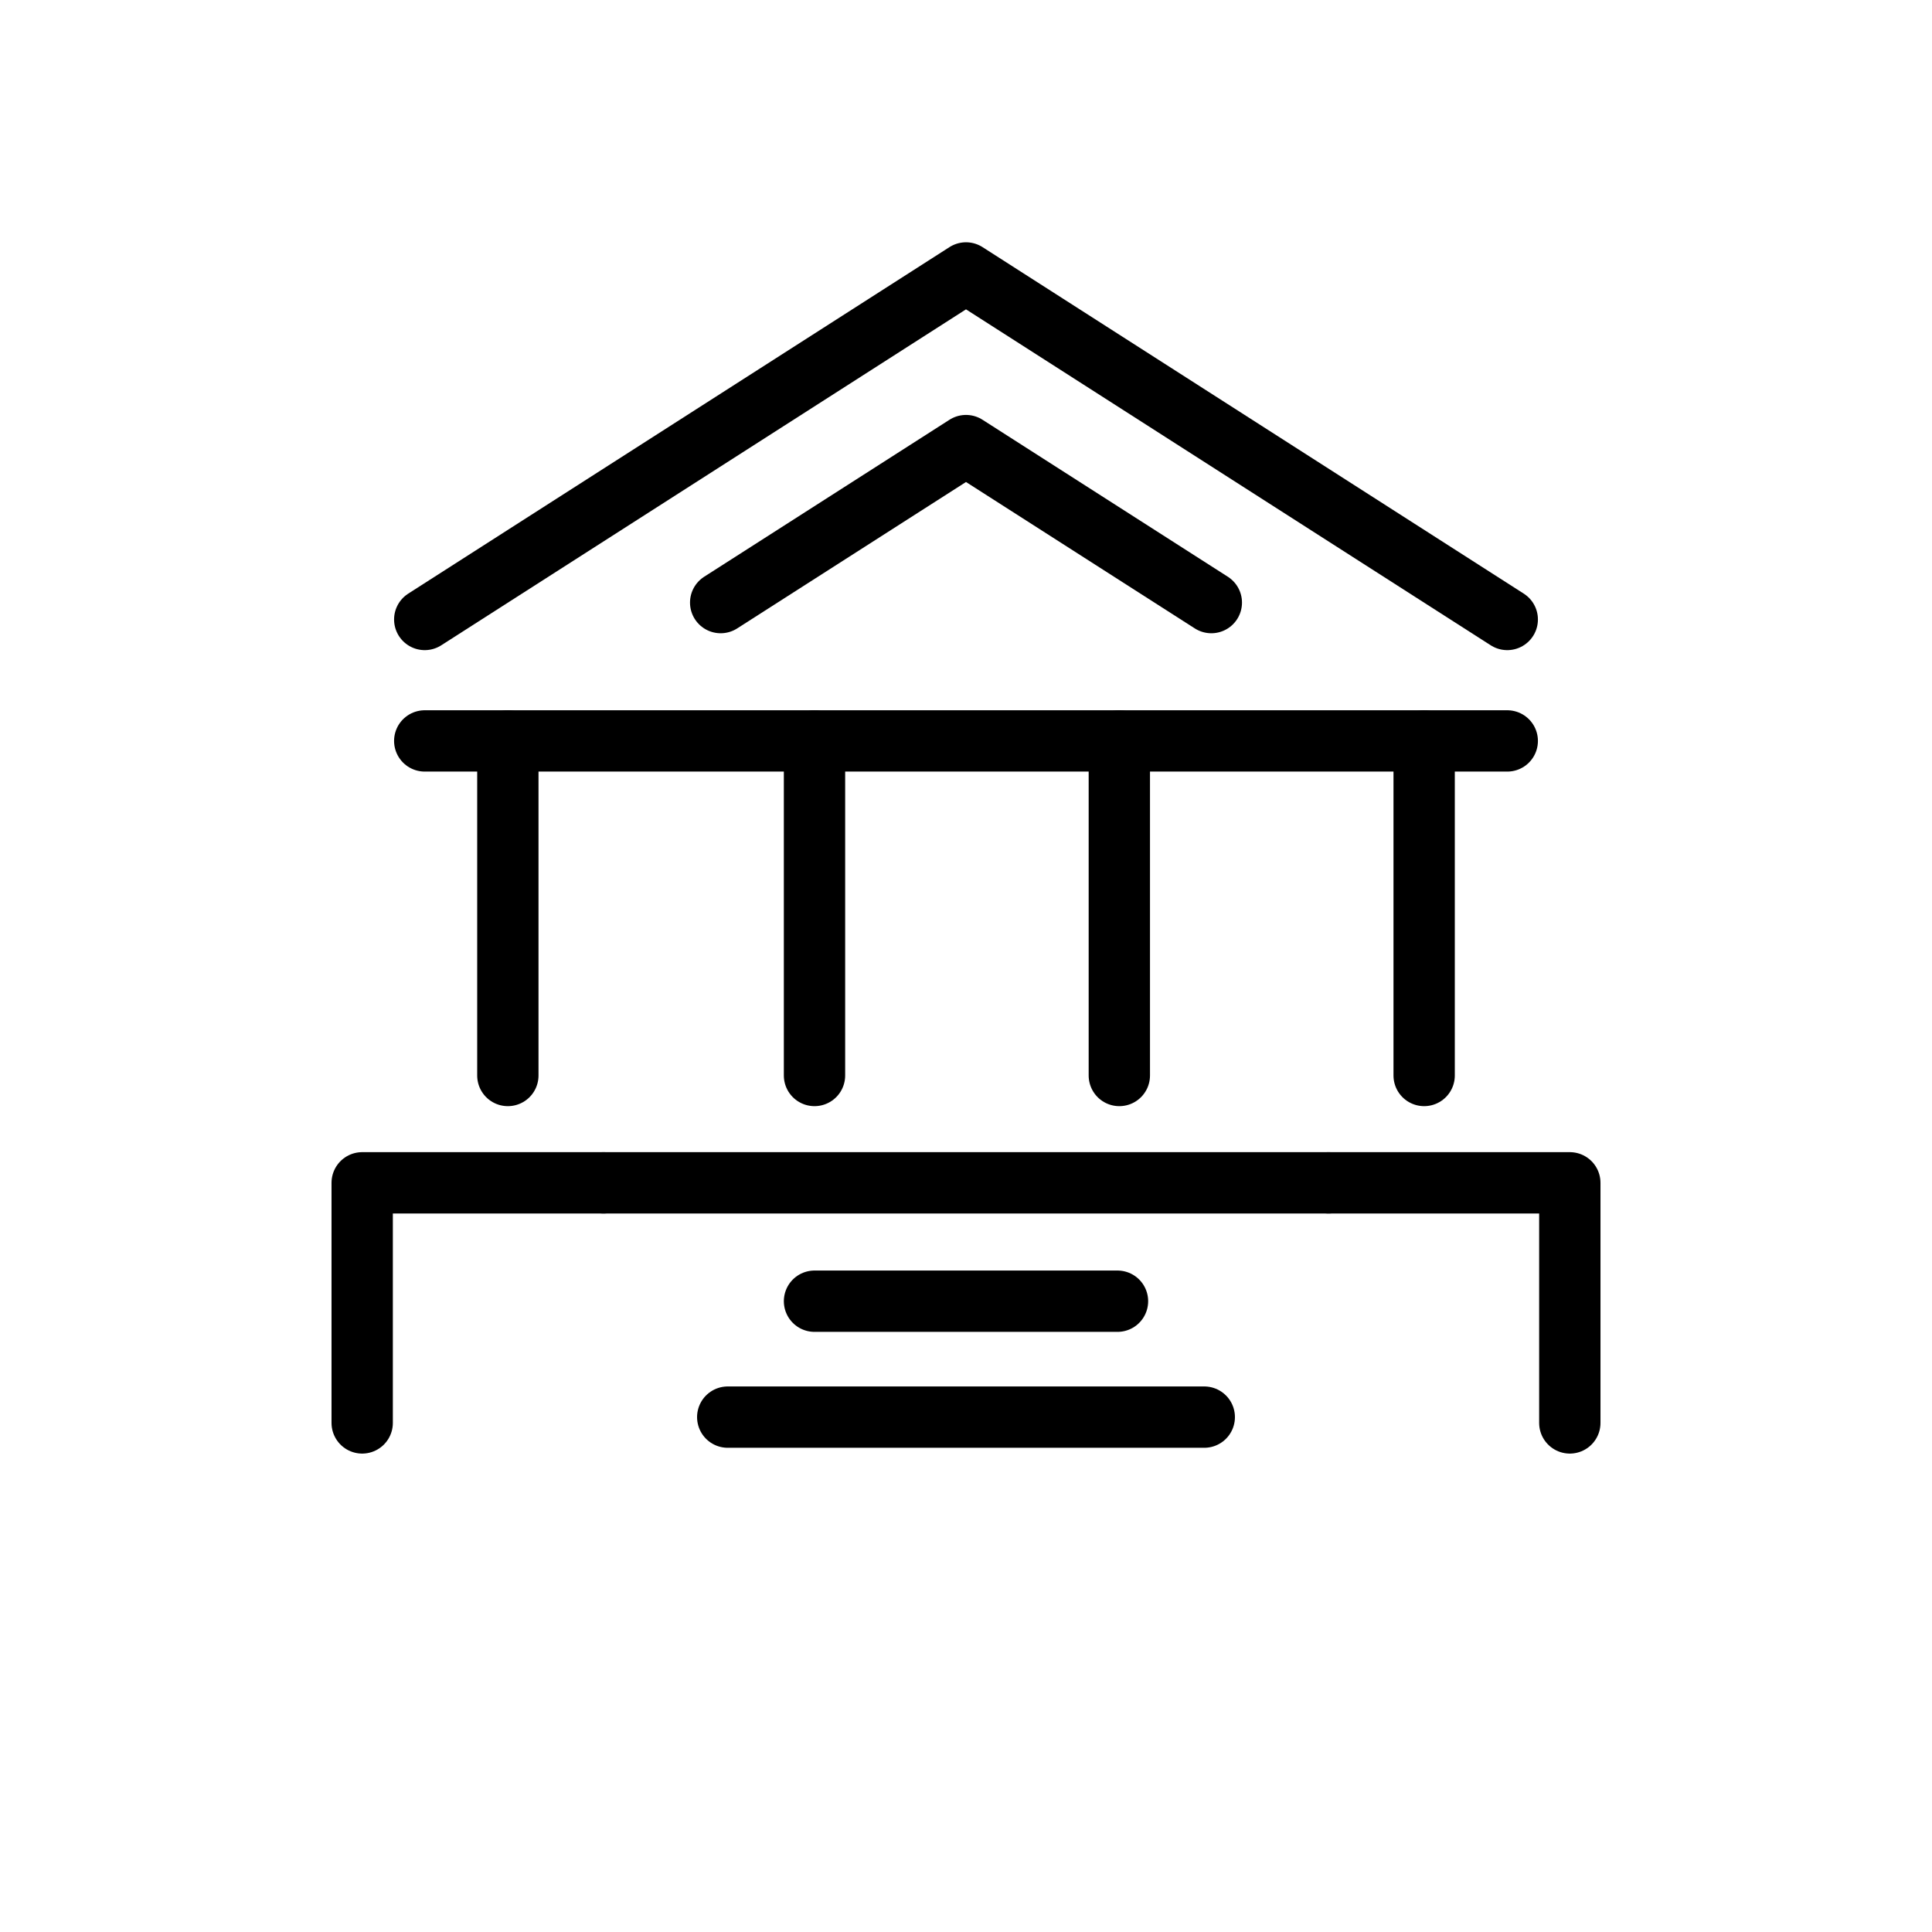
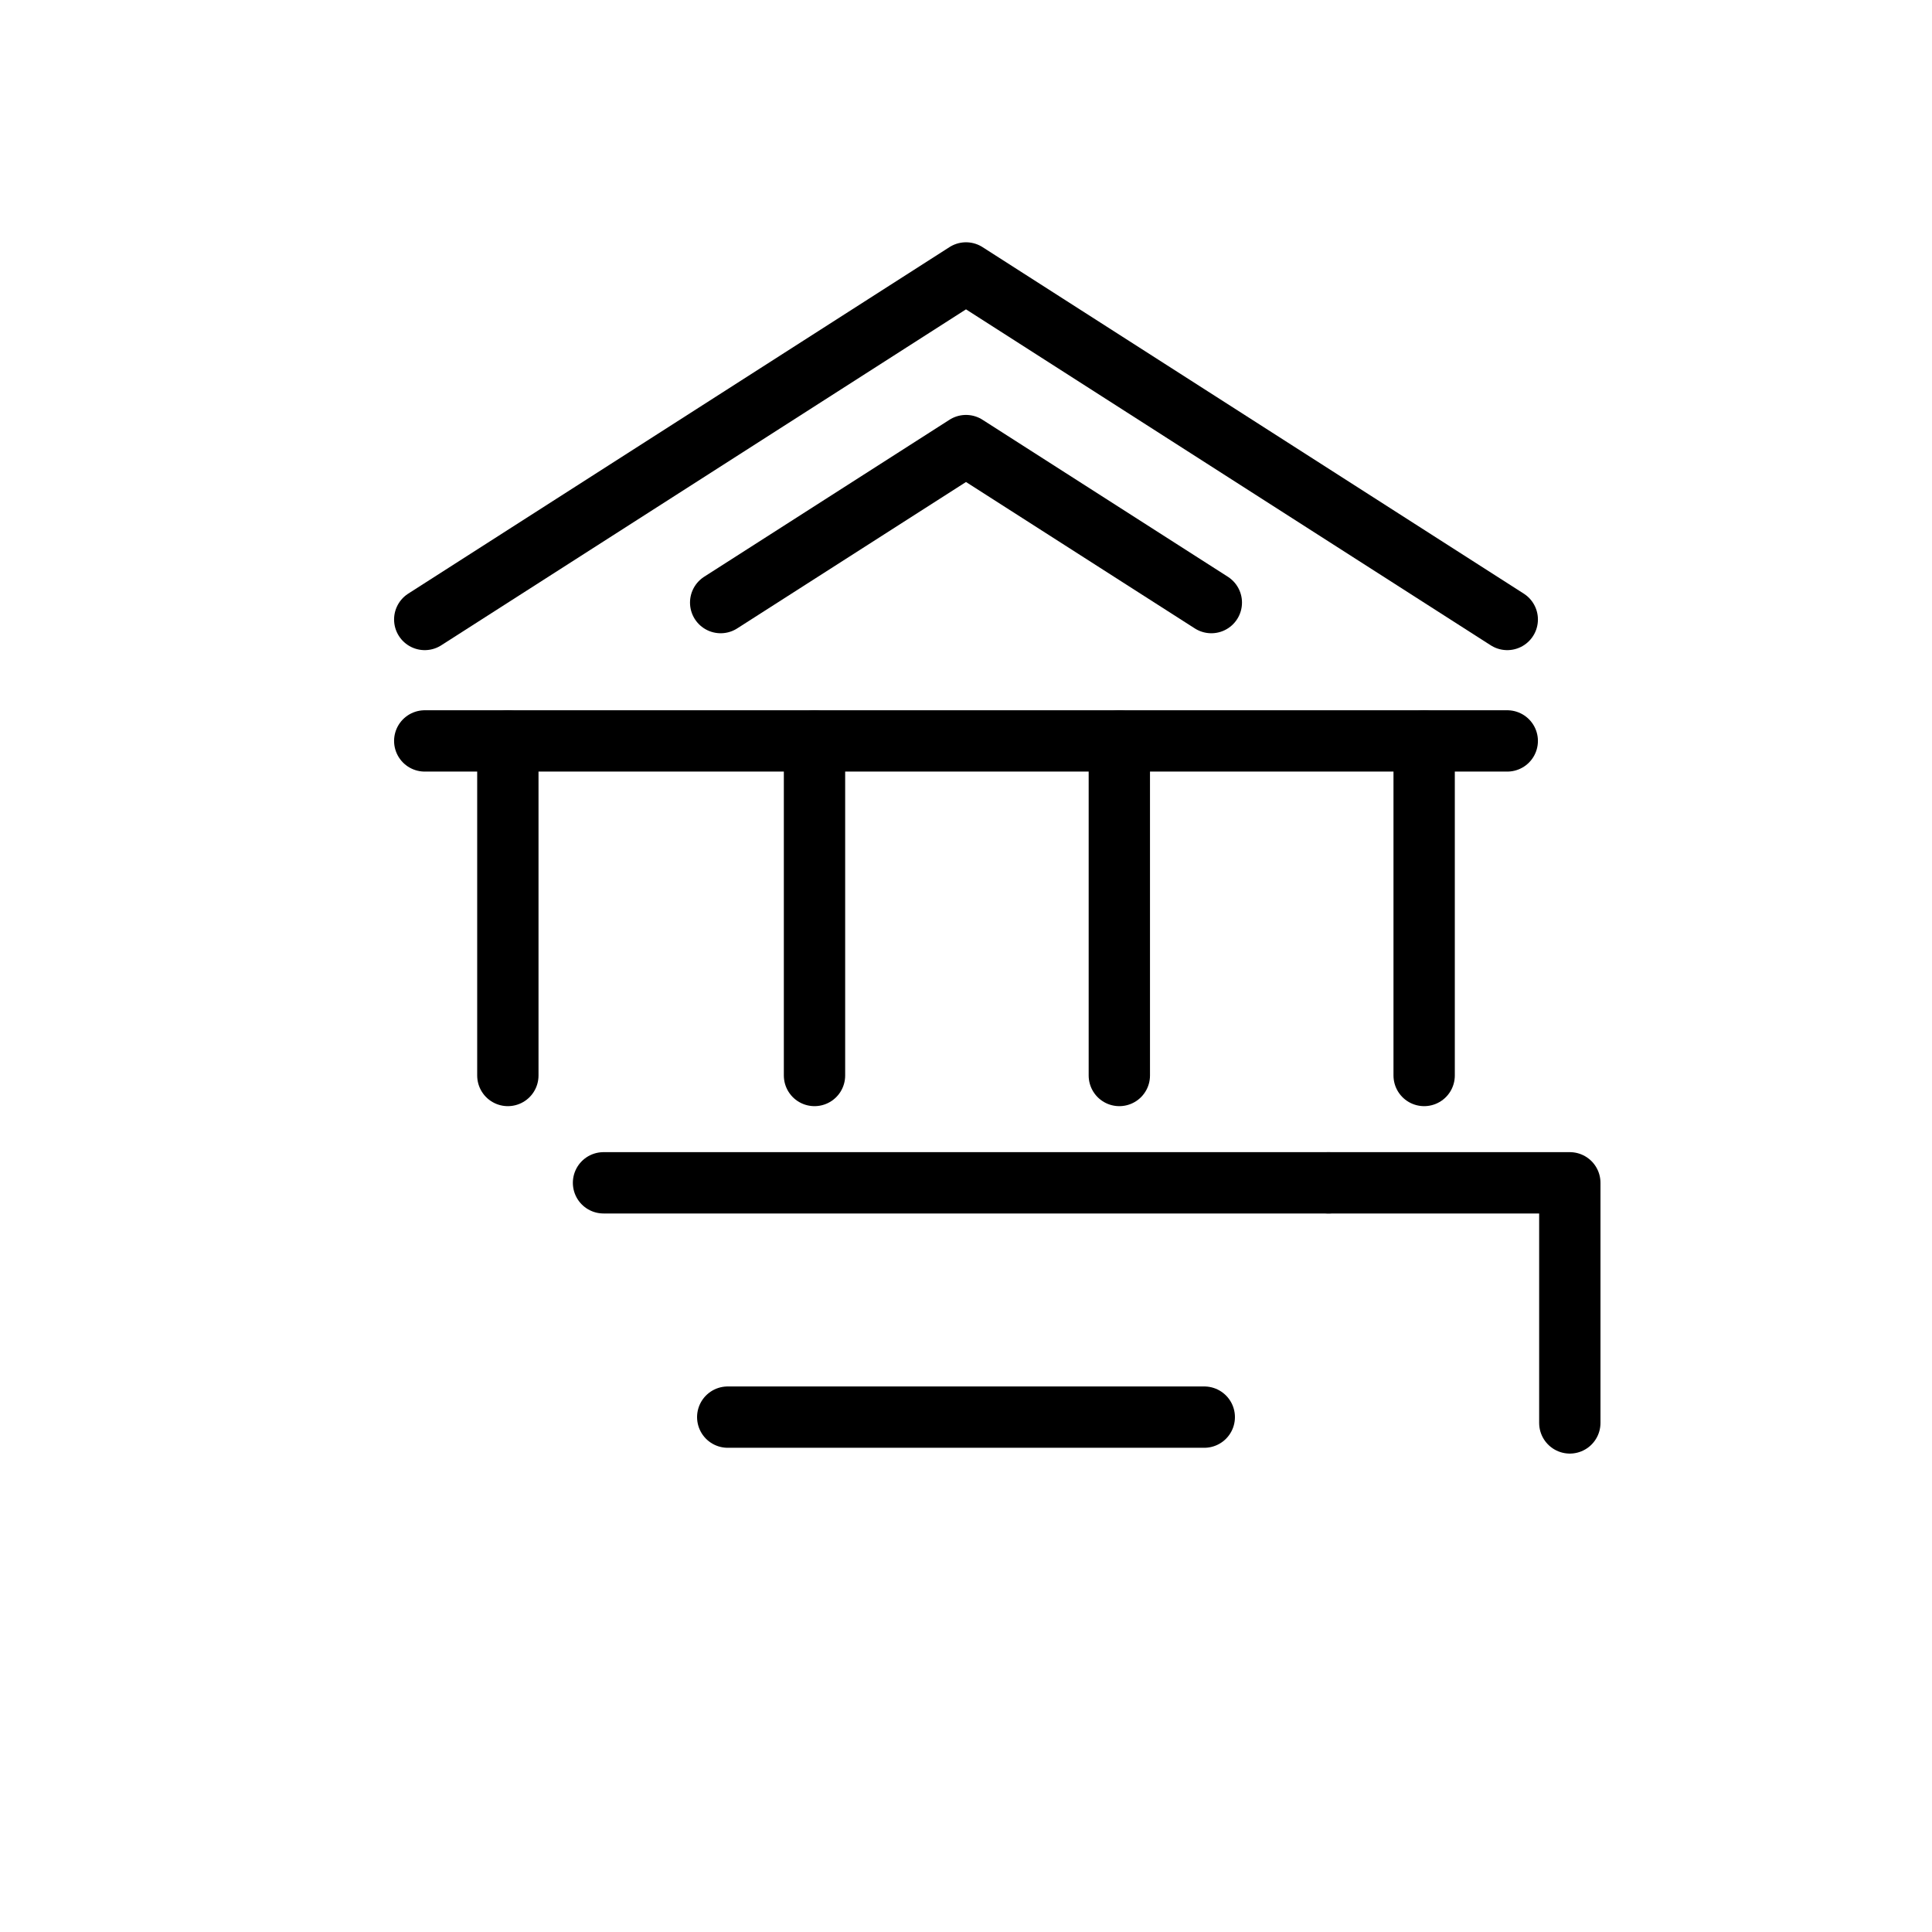
<svg xmlns="http://www.w3.org/2000/svg" width="58" height="58" xml:space="preserve" overflow="hidden">
  <defs>
    <clipPath id="clip0">
      <rect x="653" y="296" width="58" height="58" />
    </clipPath>
  </defs>
  <g clip-path="url(#clip0)" transform="translate(-653 -296)">
    <path d="M674.847 338.543 689.153 338.543" stroke="#000000" stroke-width="1.841" stroke-linecap="round" stroke-linejoin="round" fill="none" />
-     <path d="M677.452 335.063 686.548 335.063" stroke="#000000" stroke-width="1.841" stroke-linecap="round" stroke-linejoin="round" fill="none" />
-     <path d="M663.873 338.717 663.873 331.509 671.118 331.509" stroke="#000000" stroke-width="1.841" stroke-linecap="round" stroke-linejoin="round" fill="none" />
    <path d="M692.882 331.509 700.127 331.509 700.127 338.717" stroke="#000000" stroke-width="1.841" stroke-linecap="round" stroke-linejoin="round" fill="none" />
    <path d="M671.118 331.509 692.882 331.509" stroke="#000000" stroke-width="1.841" stroke-linecap="round" stroke-linejoin="round" fill="none" />
    <path d="M698.249 318.243 665.751 318.243" stroke="#000000" stroke-width="1.841" stroke-linecap="round" stroke-linejoin="round" fill="none" />
    <path d="M665.751 314.597 682 304.194 698.249 314.597" stroke="#000000" stroke-width="1.841" stroke-linecap="round" stroke-linejoin="round" fill="none" />
    <path d="M689.365 314.09 682 309.377 674.635 314.09" stroke="#000000" stroke-width="1.841" stroke-linecap="round" stroke-linejoin="round" fill="none" />
    <path d="M668.246 318.243 668.246 328.287" stroke="#000000" stroke-width="1.841" stroke-linecap="round" stroke-linejoin="round" fill="none" />
    <path d="M677.452 318.243 677.452 328.287" stroke="#000000" stroke-width="1.841" stroke-linecap="round" stroke-linejoin="round" fill="none" />
    <path d="M695.754 318.243 695.754 328.287" stroke="#000000" stroke-width="1.841" stroke-linecap="round" stroke-linejoin="round" fill="none" />
    <path d="M686.603 318.243 686.603 328.287" stroke="#000000" stroke-width="1.841" stroke-linecap="round" stroke-linejoin="round" fill="none" />
  </g>
</svg>